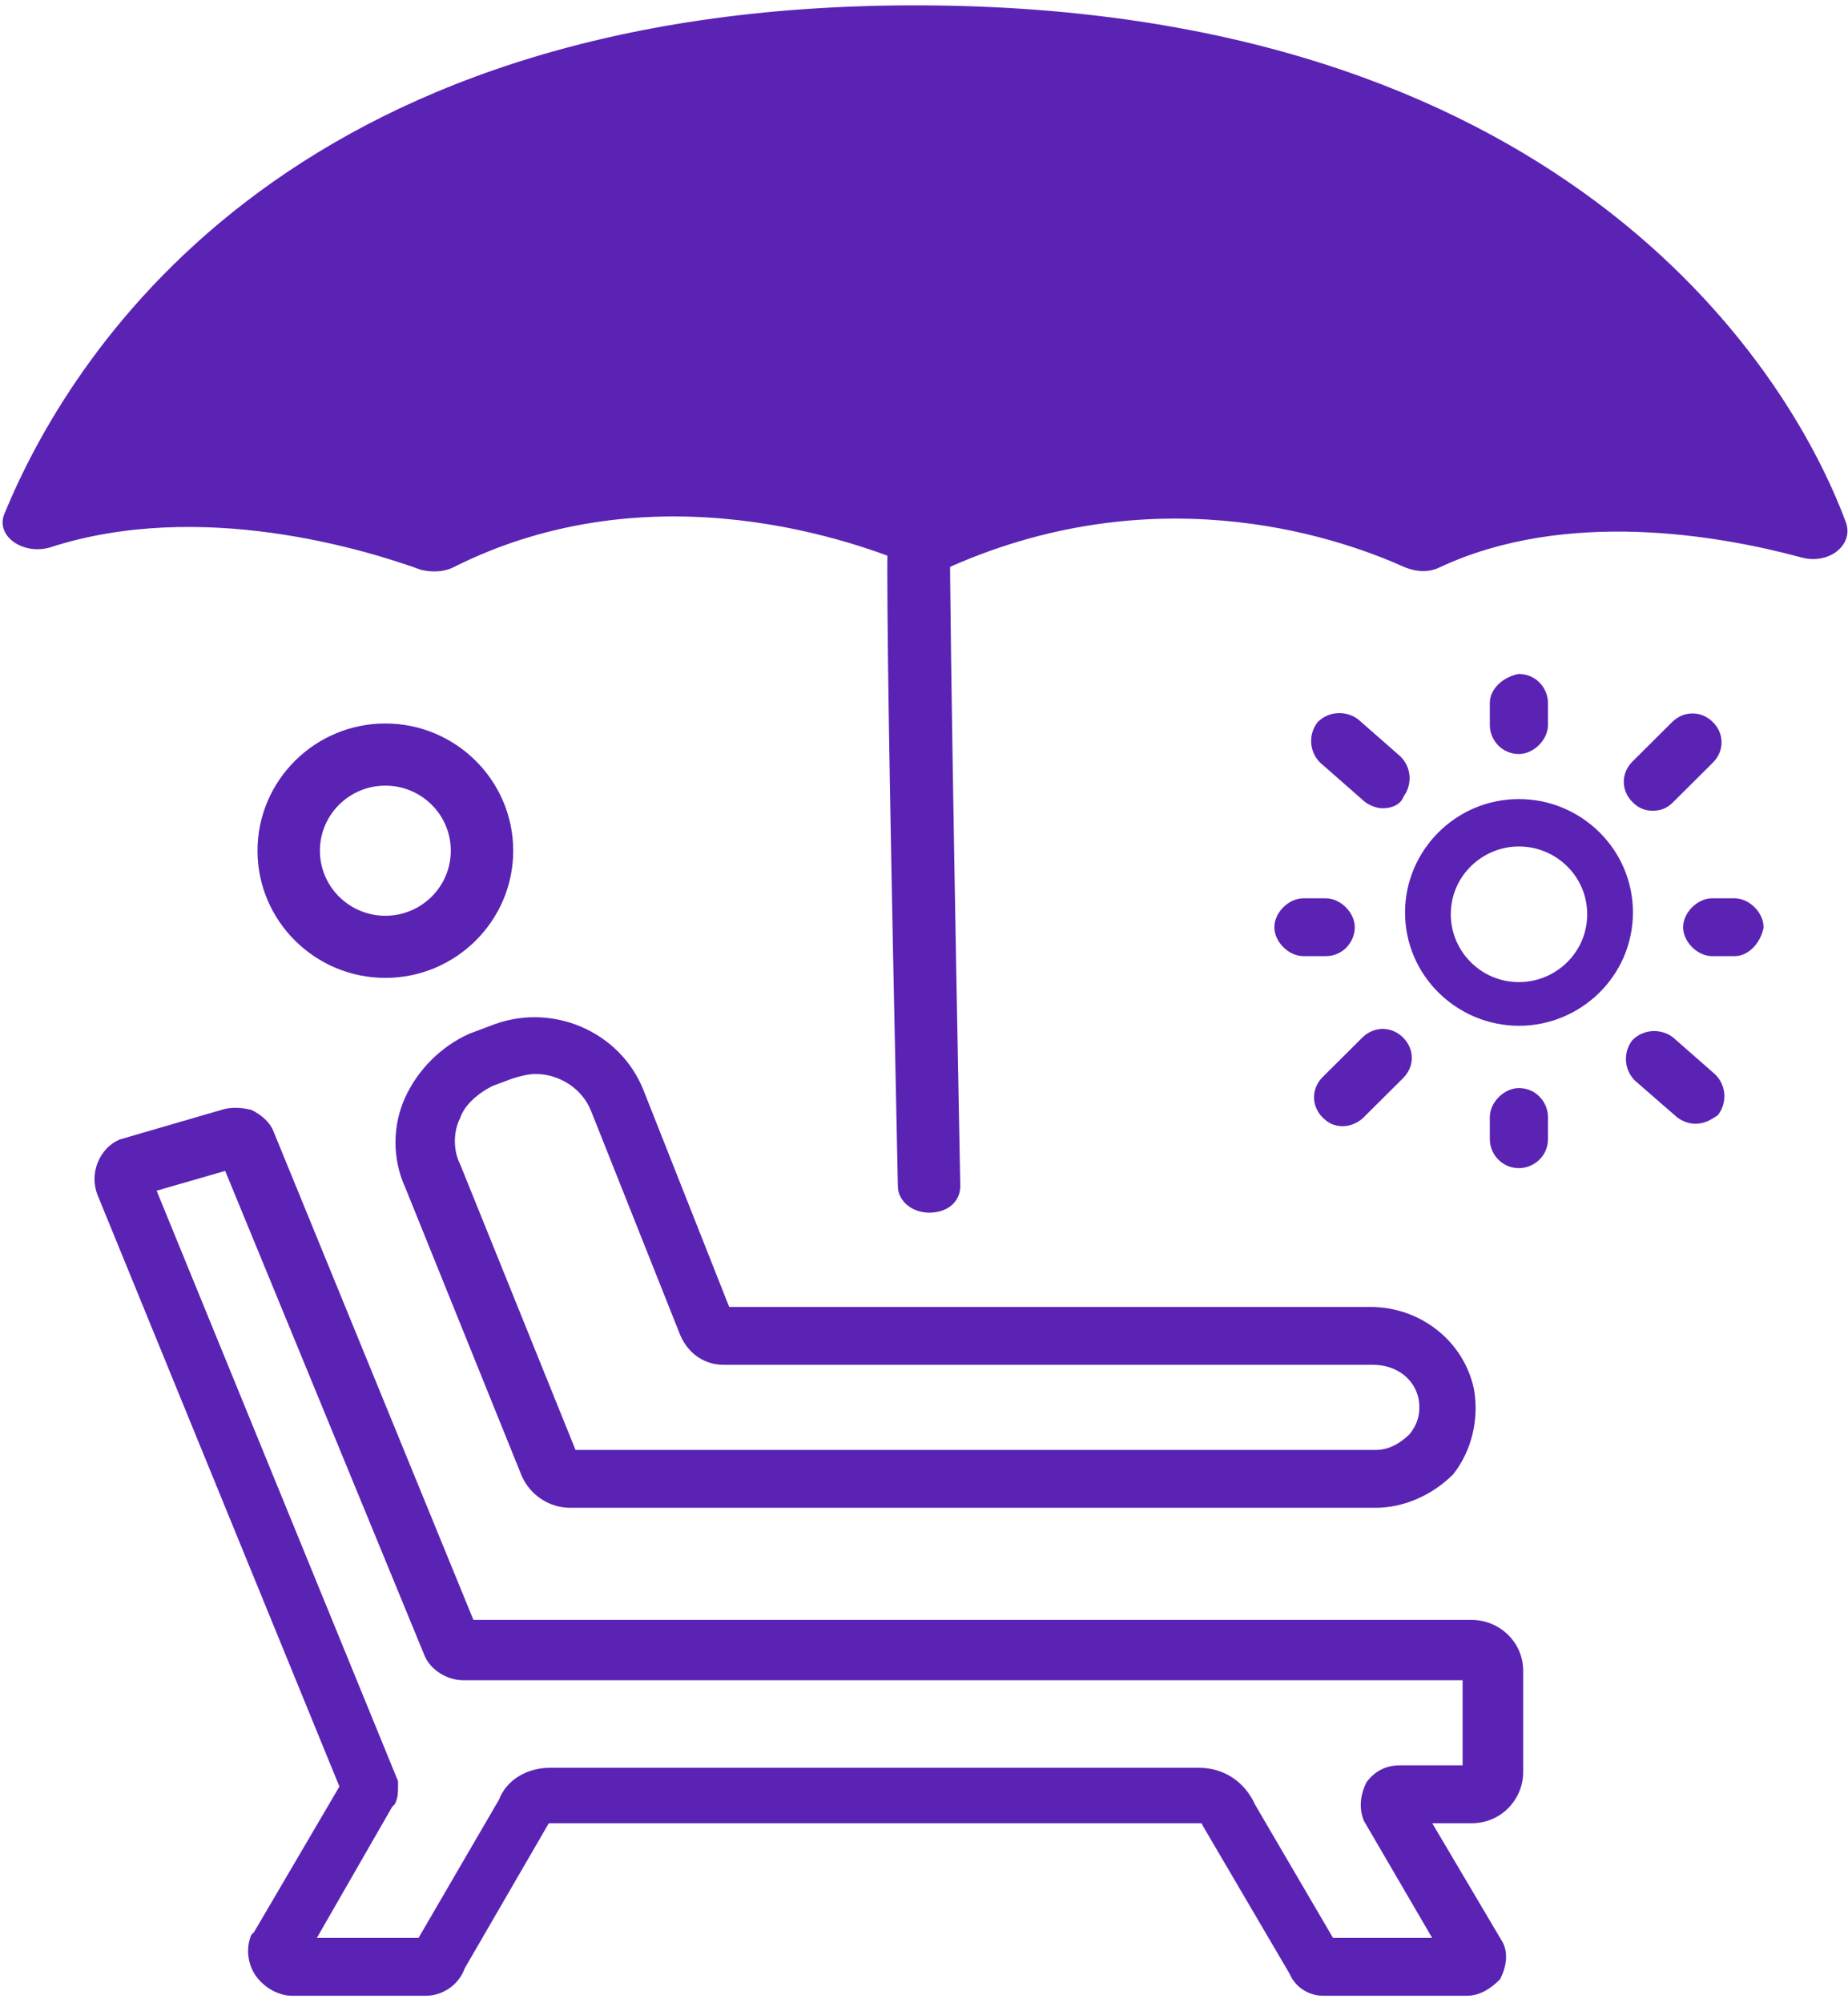
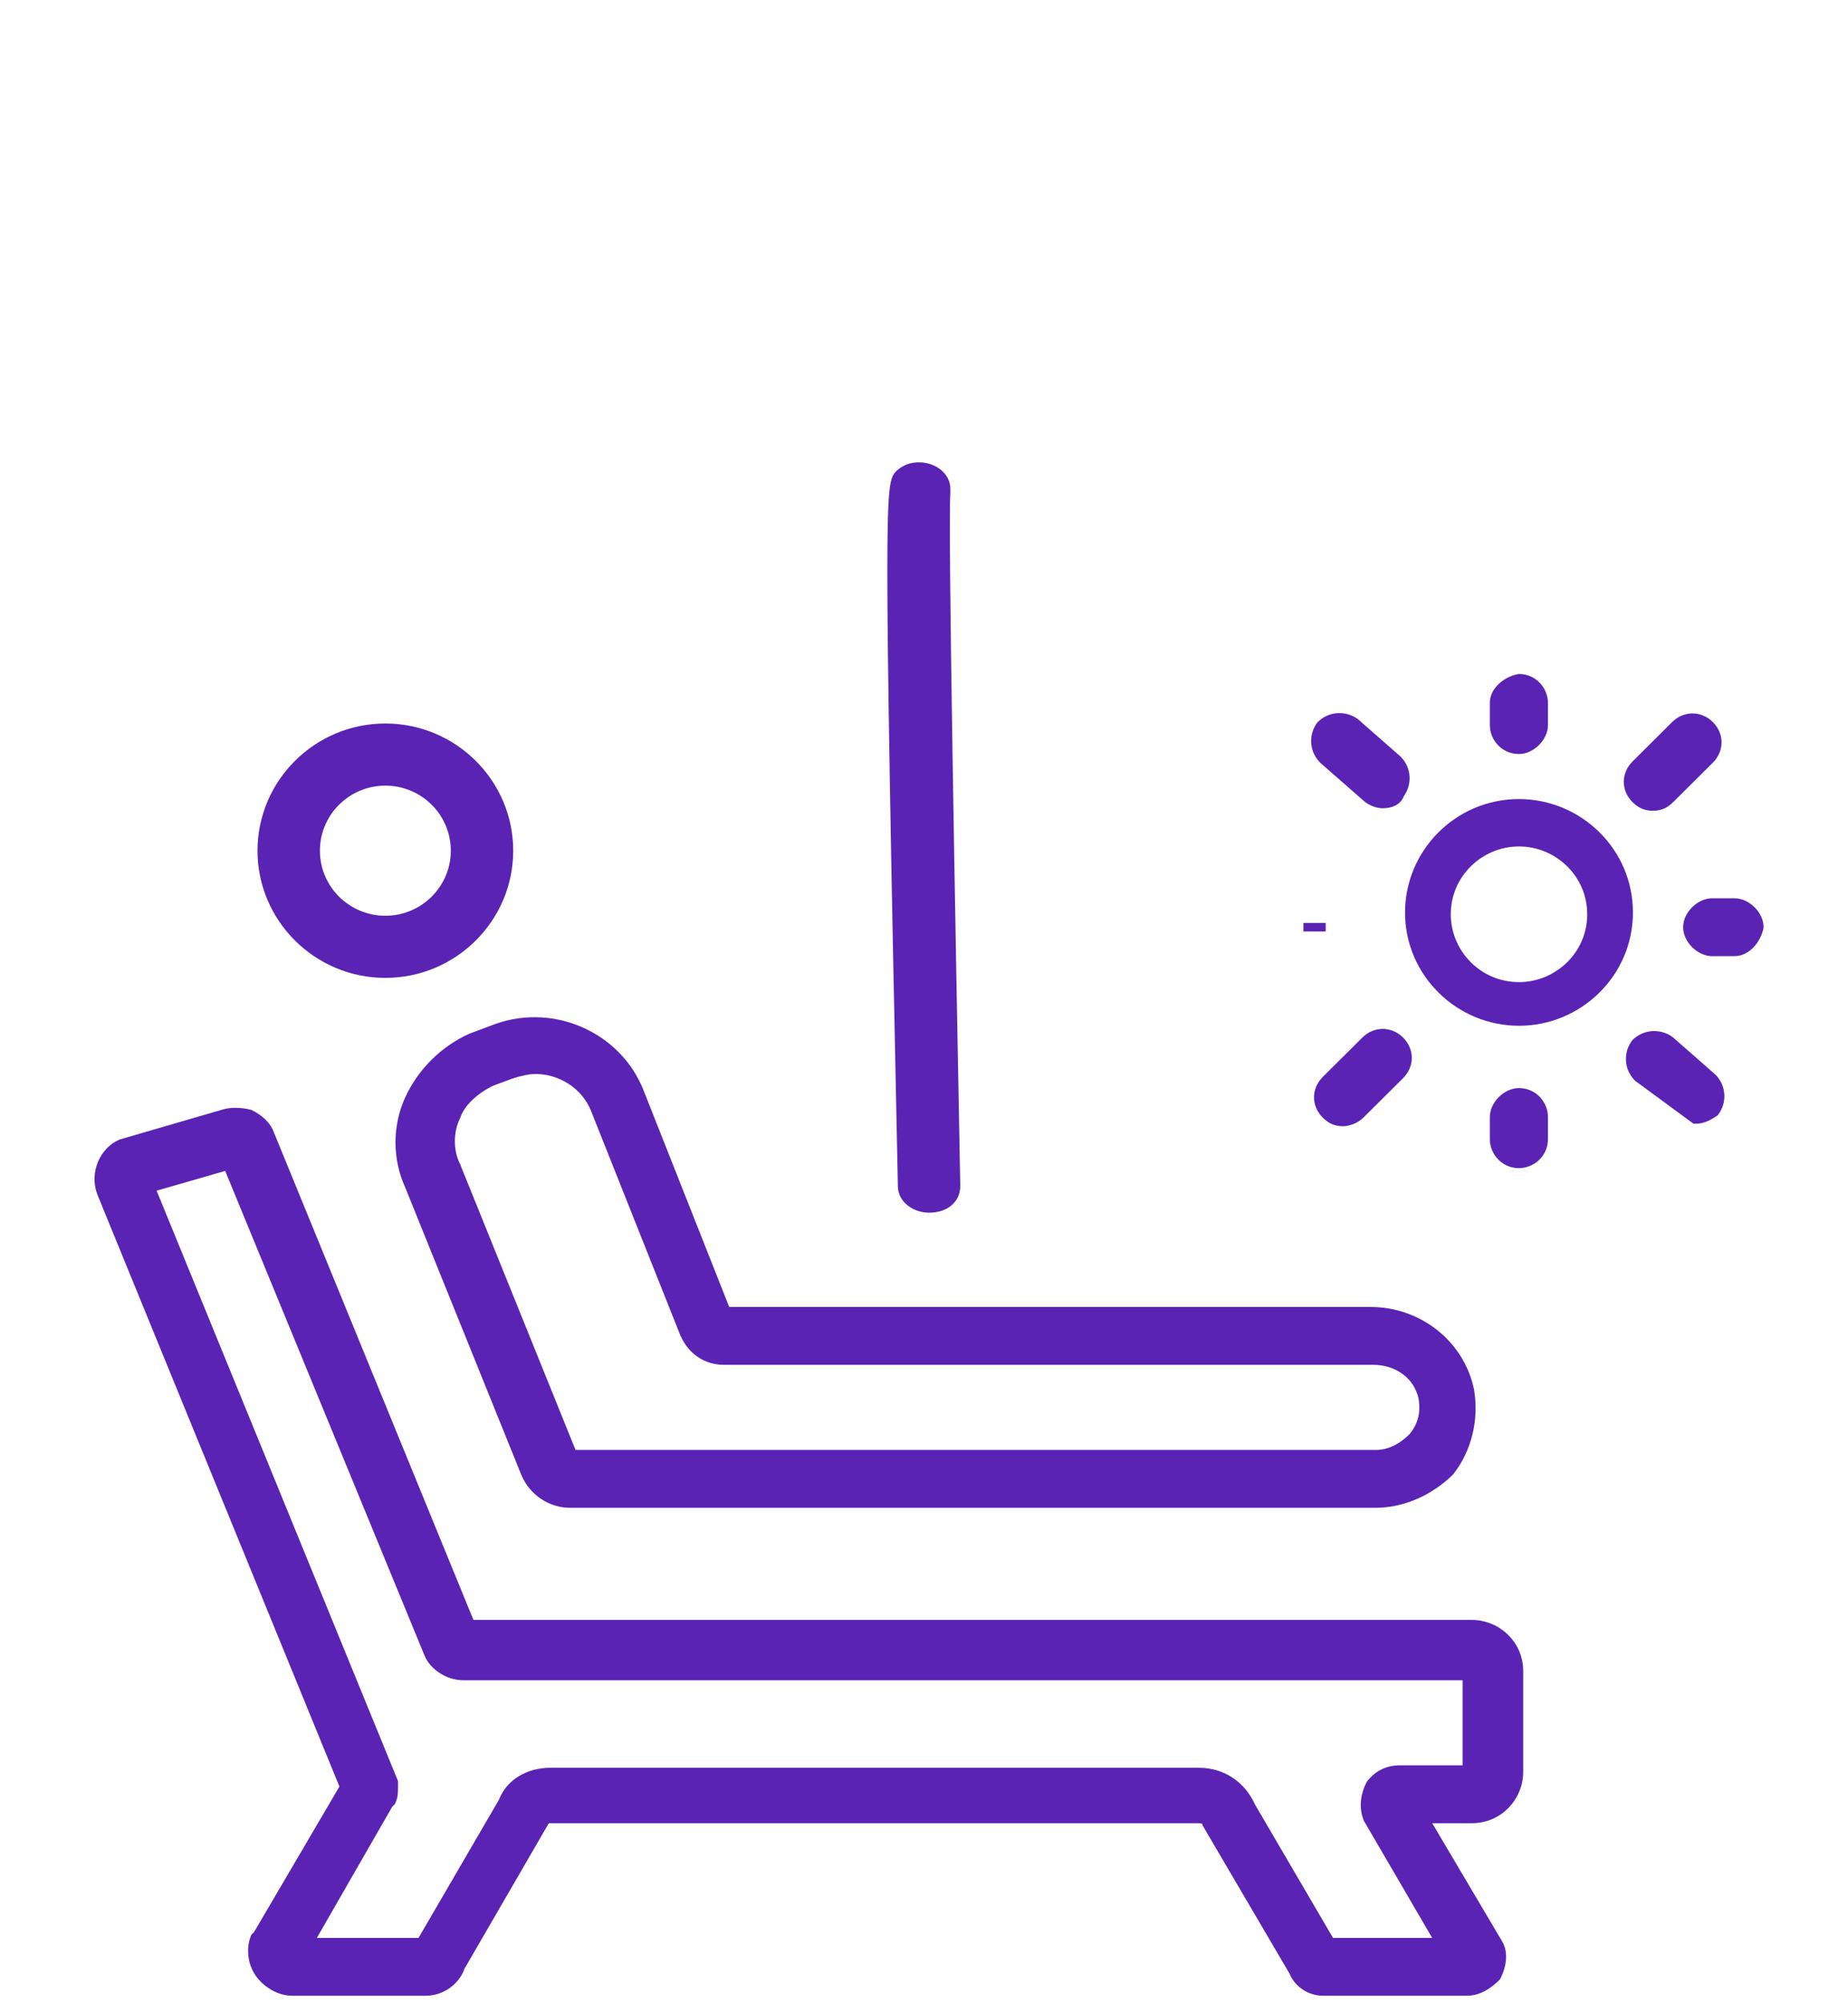
<svg xmlns="http://www.w3.org/2000/svg" width="108" height="117" viewBox="0 0 108 117" fill="none">
  <path d="M53.71 28.555C53.275 28.555 54.289 69.275 54.289 69.275L53.71 28.555Z" fill="#5A23B4" />
  <path d="M53.71 28.555C53.275 28.555 54.289 69.275 54.289 69.275" stroke="#5A23B4" stroke-width="0.75" stroke-miterlimit="10" />
  <path d="M54.296 70.452C53.572 70.452 52.848 69.981 52.848 69.275C51.979 28.319 52.124 28.202 52.703 27.731C52.993 27.496 53.282 27.378 53.717 27.378C54.441 27.378 55.165 27.849 55.165 28.555C55.165 28.672 55.165 28.79 55.165 28.79C55.021 30.791 55.455 53.976 55.745 69.275C55.745 69.981 55.165 70.452 54.296 70.452Z" fill="#5A23B4" stroke="#5A23B4" stroke-width="0.75" stroke-miterlimit="10" />
  <path d="M22.521 56.739C18.61 56.739 15.424 53.572 15.424 49.685C15.424 45.798 18.61 42.631 22.521 42.631C26.432 42.631 29.618 45.798 29.618 49.685C29.618 53.572 26.432 56.739 22.521 56.739ZM22.521 45.51C20.203 45.51 18.321 47.381 18.321 49.685C18.321 51.988 20.203 53.86 22.521 53.86C24.838 53.86 26.721 51.988 26.721 49.685C26.721 47.381 24.838 45.51 22.521 45.51Z" fill="#5A23B4" stroke="#5A23B4" stroke-width="0.75" stroke-miterlimit="10" />
  <path d="M88.772 59.661C85.296 59.661 82.363 56.854 82.363 53.291C82.363 49.836 85.188 46.92 88.772 46.92C92.249 46.92 95.181 49.728 95.181 53.291C95.181 56.854 92.249 59.661 88.772 59.661ZM88.772 49.188C86.491 49.188 84.536 51.023 84.536 53.399C84.536 55.666 86.382 57.61 88.772 57.61C91.053 57.61 93.009 55.774 93.009 53.399C93.009 51.023 91.053 49.188 88.772 49.188Z" fill="#5A23B4" stroke="#5A23B4" stroke-width="0.5" stroke-miterlimit="10" />
  <path d="M80.394 87.813H33.321C32.162 87.813 31.148 87.093 30.714 86.086L23.906 69.242C23.182 67.659 23.182 65.787 23.906 64.203C24.631 62.62 25.934 61.324 27.527 60.604L28.686 60.172C32.162 58.733 36.073 60.46 37.377 63.772L42.446 76.584H80.104C82.856 76.584 85.319 78.456 85.898 81.191C86.188 82.918 85.753 84.646 84.739 85.942C83.58 87.093 81.987 87.813 80.394 87.813ZM31.293 62.476C30.859 62.476 30.279 62.62 29.845 62.764L28.686 63.196C27.817 63.627 26.948 64.347 26.658 65.211C26.224 66.075 26.224 67.227 26.658 68.09L33.466 84.934H80.394C81.263 84.934 81.987 84.502 82.567 83.926C83.146 83.206 83.291 82.487 83.146 81.623C82.856 80.327 81.698 79.463 80.249 79.463H42.301C41.287 79.463 40.418 78.888 39.984 77.88L34.769 64.779C34.19 63.34 32.742 62.476 31.293 62.476Z" fill="#5A23B4" stroke="#5A23B4" stroke-width="0.5" stroke-miterlimit="10" />
  <path d="M85.726 116.312H77.325C76.601 116.312 75.877 115.88 75.587 115.16L70.518 106.523C70.518 106.379 70.373 106.235 70.083 106.235H31.991L31.846 106.379L26.921 114.872C26.631 115.736 25.762 116.312 24.893 116.312H17.072C16.348 116.312 15.624 115.88 15.189 115.304C14.755 114.728 14.61 113.865 14.899 113.145L15.044 113.001L20.114 104.363L5.919 69.668C5.485 68.516 6.064 67.221 7.078 66.789L13.017 65.061C13.451 64.917 14.03 64.917 14.61 65.061C15.189 65.349 15.624 65.781 15.768 66.213L27.5 94.862H86.016C87.464 94.862 88.768 96.013 88.768 97.597V103.499C88.768 104.939 87.609 106.235 86.016 106.235H83.264L87.609 113.577C87.899 114.153 87.754 114.872 87.464 115.448C87.03 115.88 86.45 116.312 85.726 116.312ZM77.76 113.433H84.133L79.933 106.235C79.643 105.515 79.788 104.795 80.077 104.219C80.512 103.643 81.091 103.355 81.815 103.355H85.726V97.885H27.066C26.197 97.885 25.328 97.309 25.038 96.589L13.306 68.085L8.816 69.38L23.011 104.075V104.363C23.011 104.651 23.011 104.939 22.866 105.227L22.721 105.371L18.086 113.433H24.604L29.383 105.227C29.818 104.075 30.977 103.499 32.135 103.499H70.083C71.387 103.499 72.546 104.219 73.125 105.515L77.76 113.433Z" fill="#5A23B4" stroke="#5A23B4" stroke-width="0.5" stroke-miterlimit="10" />
-   <path d="M2.881 31.985C1.288 32.416 -0.305 31.265 0.274 29.969C3.895 21.187 16.351 0.169 53.865 0.313C90.654 0.457 104.269 20.756 107.89 30.545C108.324 31.841 106.876 32.992 105.283 32.56C100.503 31.265 91.523 29.681 84.136 33.136C83.557 33.424 82.833 33.424 82.108 33.136C78.922 31.697 68.059 27.522 55.458 33.136C54.879 33.424 54.154 33.424 53.575 33.136C50.244 31.697 38.222 27.234 26.49 33.136C25.911 33.424 25.186 33.424 24.607 33.28C21.421 32.129 11.716 29.105 2.881 31.985Z" fill="#5A23B4" />
-   <path d="M80.81 61.784L78.492 64.087" stroke="#5A23B4" stroke-width="0.5" stroke-miterlimit="10" />
  <path d="M78.491 65.527C78.057 65.527 77.767 65.383 77.478 65.095C76.898 64.519 76.898 63.656 77.478 63.08L79.795 60.776C80.374 60.2 81.243 60.2 81.823 60.776C82.402 61.352 82.402 62.216 81.823 62.792L79.505 65.095C79.216 65.383 78.781 65.527 78.491 65.527Z" fill="#5A23B4" stroke="#5A23B4" stroke-width="0.5" stroke-miterlimit="10" />
  <path d="M98.913 43.357L96.596 45.661" stroke="#5A23B4" stroke-width="0.5" stroke-miterlimit="10" />
  <path d="M96.595 47.101C96.16 47.101 95.871 46.957 95.581 46.669C95.002 46.093 95.002 45.229 95.581 44.654L97.898 42.35C98.478 41.774 99.347 41.774 99.926 42.35C100.506 42.926 100.506 43.79 99.926 44.366L97.609 46.669C97.319 46.957 97.029 47.101 96.595 47.101Z" fill="#5A23B4" stroke="#5A23B4" stroke-width="0.5" stroke-miterlimit="10" />
  <path d="M99.056 63.944L96.594 61.785" stroke="#5A23B4" stroke-width="0.5" stroke-miterlimit="10" />
-   <path d="M99.057 65.384C98.768 65.384 98.333 65.24 98.043 64.952L95.726 62.937C95.147 62.361 95.147 61.497 95.581 60.921C96.161 60.345 97.03 60.345 97.609 60.777L100.071 62.937C100.651 63.513 100.651 64.376 100.216 64.952C99.782 65.24 99.492 65.384 99.057 65.384Z" fill="#5A23B4" stroke="#5A23B4" stroke-width="0.5" stroke-miterlimit="10" />
-   <path d="M101.37 54.154H99.922" stroke="#5A23B4" stroke-width="0.5" stroke-miterlimit="10" />
+   <path d="M99.057 65.384L95.726 62.937C95.147 62.361 95.147 61.497 95.581 60.921C96.161 60.345 97.03 60.345 97.609 60.777L100.071 62.937C100.651 63.513 100.651 64.376 100.216 64.952C99.782 65.24 99.492 65.384 99.057 65.384Z" fill="#5A23B4" stroke="#5A23B4" stroke-width="0.5" stroke-miterlimit="10" />
  <path d="M101.367 55.594C101.222 55.594 101.222 55.594 101.367 55.594H100.064C99.339 55.594 98.615 54.874 98.615 54.154C98.615 53.434 99.339 52.715 100.064 52.715H101.367C102.091 52.715 102.816 53.434 102.816 54.154C102.671 54.874 102.091 55.594 101.367 55.594Z" fill="#5A23B4" />
  <path d="M101.367 55.594C101.222 55.594 101.222 55.594 101.367 55.594ZM101.367 55.594H100.064C99.339 55.594 98.615 54.874 98.615 54.154C98.615 53.434 99.339 52.715 100.064 52.715H101.367C102.091 52.715 102.816 53.434 102.816 54.154C102.671 54.874 102.091 55.594 101.367 55.594Z" stroke="#5A23B4" stroke-width="0.5" stroke-miterlimit="10" />
  <path d="M88.768 66.535V65.239" stroke="#5A23B4" stroke-width="0.5" stroke-miterlimit="10" />
  <path d="M88.767 67.975C87.898 67.975 87.318 67.255 87.318 66.535V65.239C87.318 64.519 88.043 63.8 88.767 63.8C89.636 63.8 90.215 64.519 90.215 65.239V66.535C90.215 67.399 89.491 67.975 88.767 67.975Z" fill="#5A23B4" stroke="#5A23B4" stroke-width="0.5" stroke-miterlimit="10" />
  <path d="M76.174 54.154H77.477" stroke="#5A23B4" stroke-width="0.5" stroke-miterlimit="10" />
-   <path d="M77.477 55.594H76.173C75.449 55.594 74.725 54.874 74.725 54.154C74.725 53.434 75.449 52.715 76.173 52.715H77.477C78.201 52.715 78.925 53.434 78.925 54.154C78.925 54.874 78.346 55.594 77.477 55.594Z" fill="#5A23B4" stroke="#5A23B4" stroke-width="0.5" stroke-miterlimit="10" />
  <path d="M88.768 40.911V42.35" stroke="#5A23B4" stroke-width="0.5" stroke-miterlimit="10" />
  <path d="M88.767 43.789C87.898 43.789 87.318 43.07 87.318 42.35V41.054C87.318 40.334 88.043 39.758 88.767 39.614C89.636 39.614 90.215 40.334 90.215 41.054V42.35C90.215 43.07 89.491 43.789 88.767 43.789Z" fill="#5A23B4" stroke="#5A23B4" stroke-width="0.5" stroke-miterlimit="10" />
  <path d="M80.808 45.518L78.49 43.358" stroke="#5A23B4" stroke-width="0.5" stroke-miterlimit="10" />
  <path d="M80.806 46.957C80.516 46.957 80.082 46.813 79.792 46.525L77.33 44.366C76.75 43.79 76.75 42.926 77.185 42.35C77.764 41.774 78.633 41.774 79.213 42.206L81.675 44.366C82.254 44.941 82.254 45.805 81.82 46.381C81.675 46.813 81.24 46.957 80.806 46.957Z" fill="#5A23B4" stroke="#5A23B4" stroke-width="0.5" stroke-miterlimit="10" />
</svg>